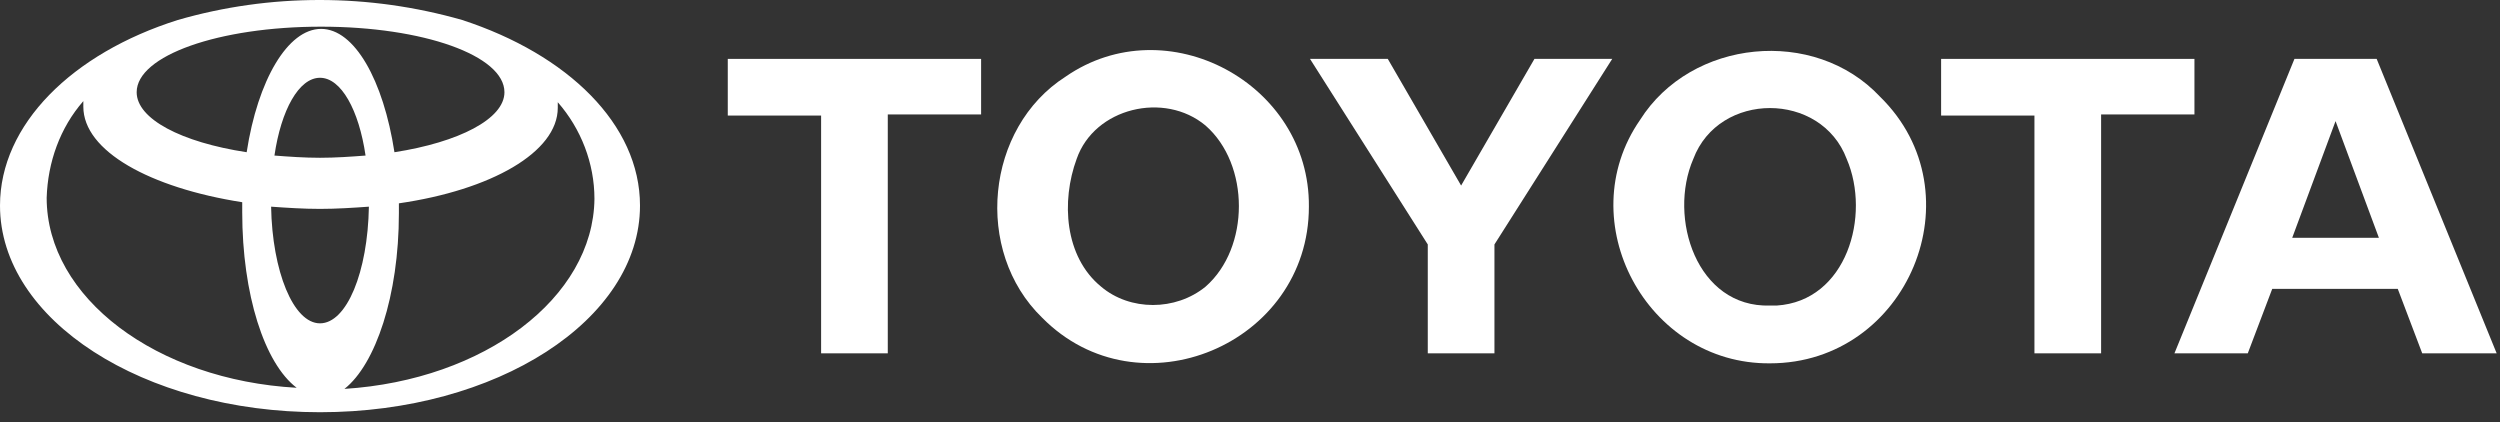
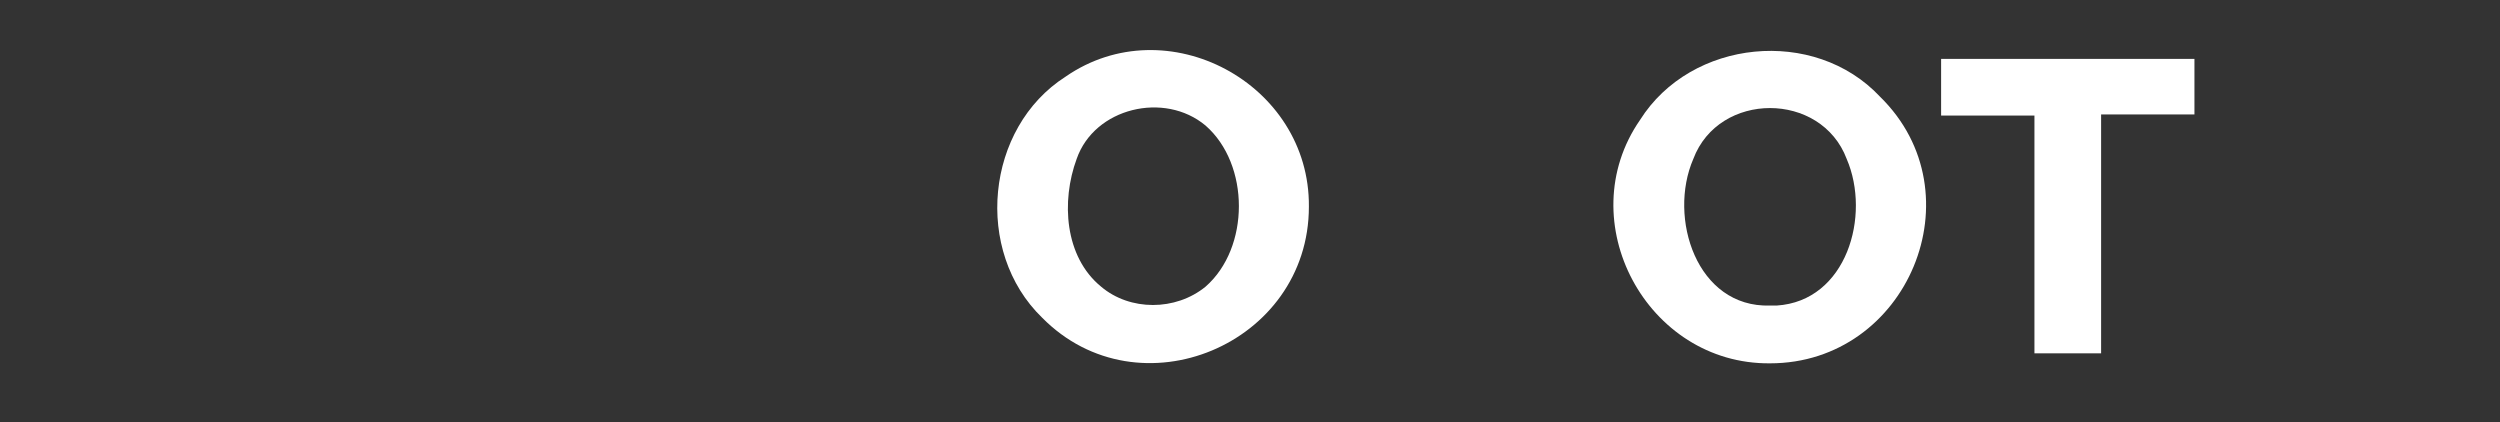
<svg xmlns="http://www.w3.org/2000/svg" width="225" height="38" viewBox="0 0 225 38" fill="none">
  <rect x="0" y="0" width="225" height="38" fill="#333333" stroke="none" />
-   <path fill-rule="evenodd" clip-rule="evenodd" d="M41.6 1.8C33.2 -0.6 24.3 -0.6 16 1.8C6.5 4.8 0 11.2 0 18.5C0 28.8 12.9 37.1 28.8 37.1C44.7 37.1 57.6 28.8 57.6 18.5C57.6 11.2 51.1 4.9 41.6 1.8ZM28.8 29.1C26.4 29.1 24.5 24.4 24.4 18.6C25.8 18.7 27.3 18.8 28.8 18.8C30.3 18.8 31.8 18.7 33.2 18.6C33.1 24.5 31.2 29.1 28.8 29.1ZM24.7 14C25.3 9.9 26.9 7 28.8 7C30.7 7 32.3 9.9 32.9 14C31.6 14.1 30.2 14.2 28.8 14.2C27.4 14.2 26 14.1 24.7 14ZM35.5 13.7C34.5 7.2 31.9 2.6 28.9 2.6C25.9 2.6 23.2 7.2 22.2 13.7C16.3 12.8 12.3 10.7 12.3 8.3C12.3 5 19.7 2.4 28.9 2.4C38.1 2.4 45.4 5 45.4 8.3C45.4 10.7 41.3 12.8 35.5 13.7ZM4.2 17.8C4.3 14.6 5.4 11.5 7.5 9.1V9.6C7.5 13.6 13.5 16.9 21.8 18.2V19.1C21.8 26.5 23.8 32.7 26.7 34.9C14.1 34.2 4.2 26.8 4.2 17.8ZM31 35C33.8 32.8 35.9 26.6 35.9 19.2V18.3C44.2 17.1 50.2 13.7 50.2 9.7V9.2C52.3 11.6 53.5 14.7 53.5 17.9C53.4 26.8 43.6 34.2 31 35Z" fill="white" />
  <path fill-rule="evenodd" clip-rule="evenodd" d="M95.9 6.901C105 0.6 117.9 7.5 117.8 18.6C117.8 31 102.5 37.401 93.8 28.6C87.6 22.6 88.7 11.5 95.9 6.901ZM108.5 25.8C112.5 22.3 112.5 14.8 108.5 11.3C104.8 8.2 98.5 9.7 96.9 14.3C95.5 18.1 95.8 23.1 99.1 25.8C101.7 28 105.8 28 108.5 25.8Z" fill="white" />
-   <path d="M88.3 5.3H65.5V10.4H73.9V31.8H79.9V10.3H88.3V5.3Z" fill="white" />
-   <path d="M117.9 5.3H124.9L131.5 16.7L138.1 5.3H145.1L134.5 22V31.8H128.5V22L117.9 5.3Z" fill="white" />
  <path fill-rule="evenodd" clip-rule="evenodd" d="M159.3 32.7C148.2 32.8 141.3 19.9 147.6 10.8C152.2 3.5 163.3 2.4 169.2 8.7C178.1 17.4 171.7 32.7 159.3 32.7ZM159.3 27.5H159.9C166.2 27.1 168.4 19.4 166.2 14.3C163.9 8.2 154.7 8.2 152.4 14.3C150.1 19.6 152.7 27.7 159.3 27.5Z" fill="white" />
-   <path fill-rule="evenodd" clip-rule="evenodd" d="M215.8 26H204.5L202.3 31.8H195.7L206.5 5.3H213.9L224.7 31.8H218L215.8 26ZM214.1 21.4L210.2 10.9L206.3 21.4H214.1Z" fill="white" />
  <path d="M197.5 5.3H174.7V10.4H183.1V31.8H189.1V10.3H197.5V5.3Z" fill="white" />
</svg>